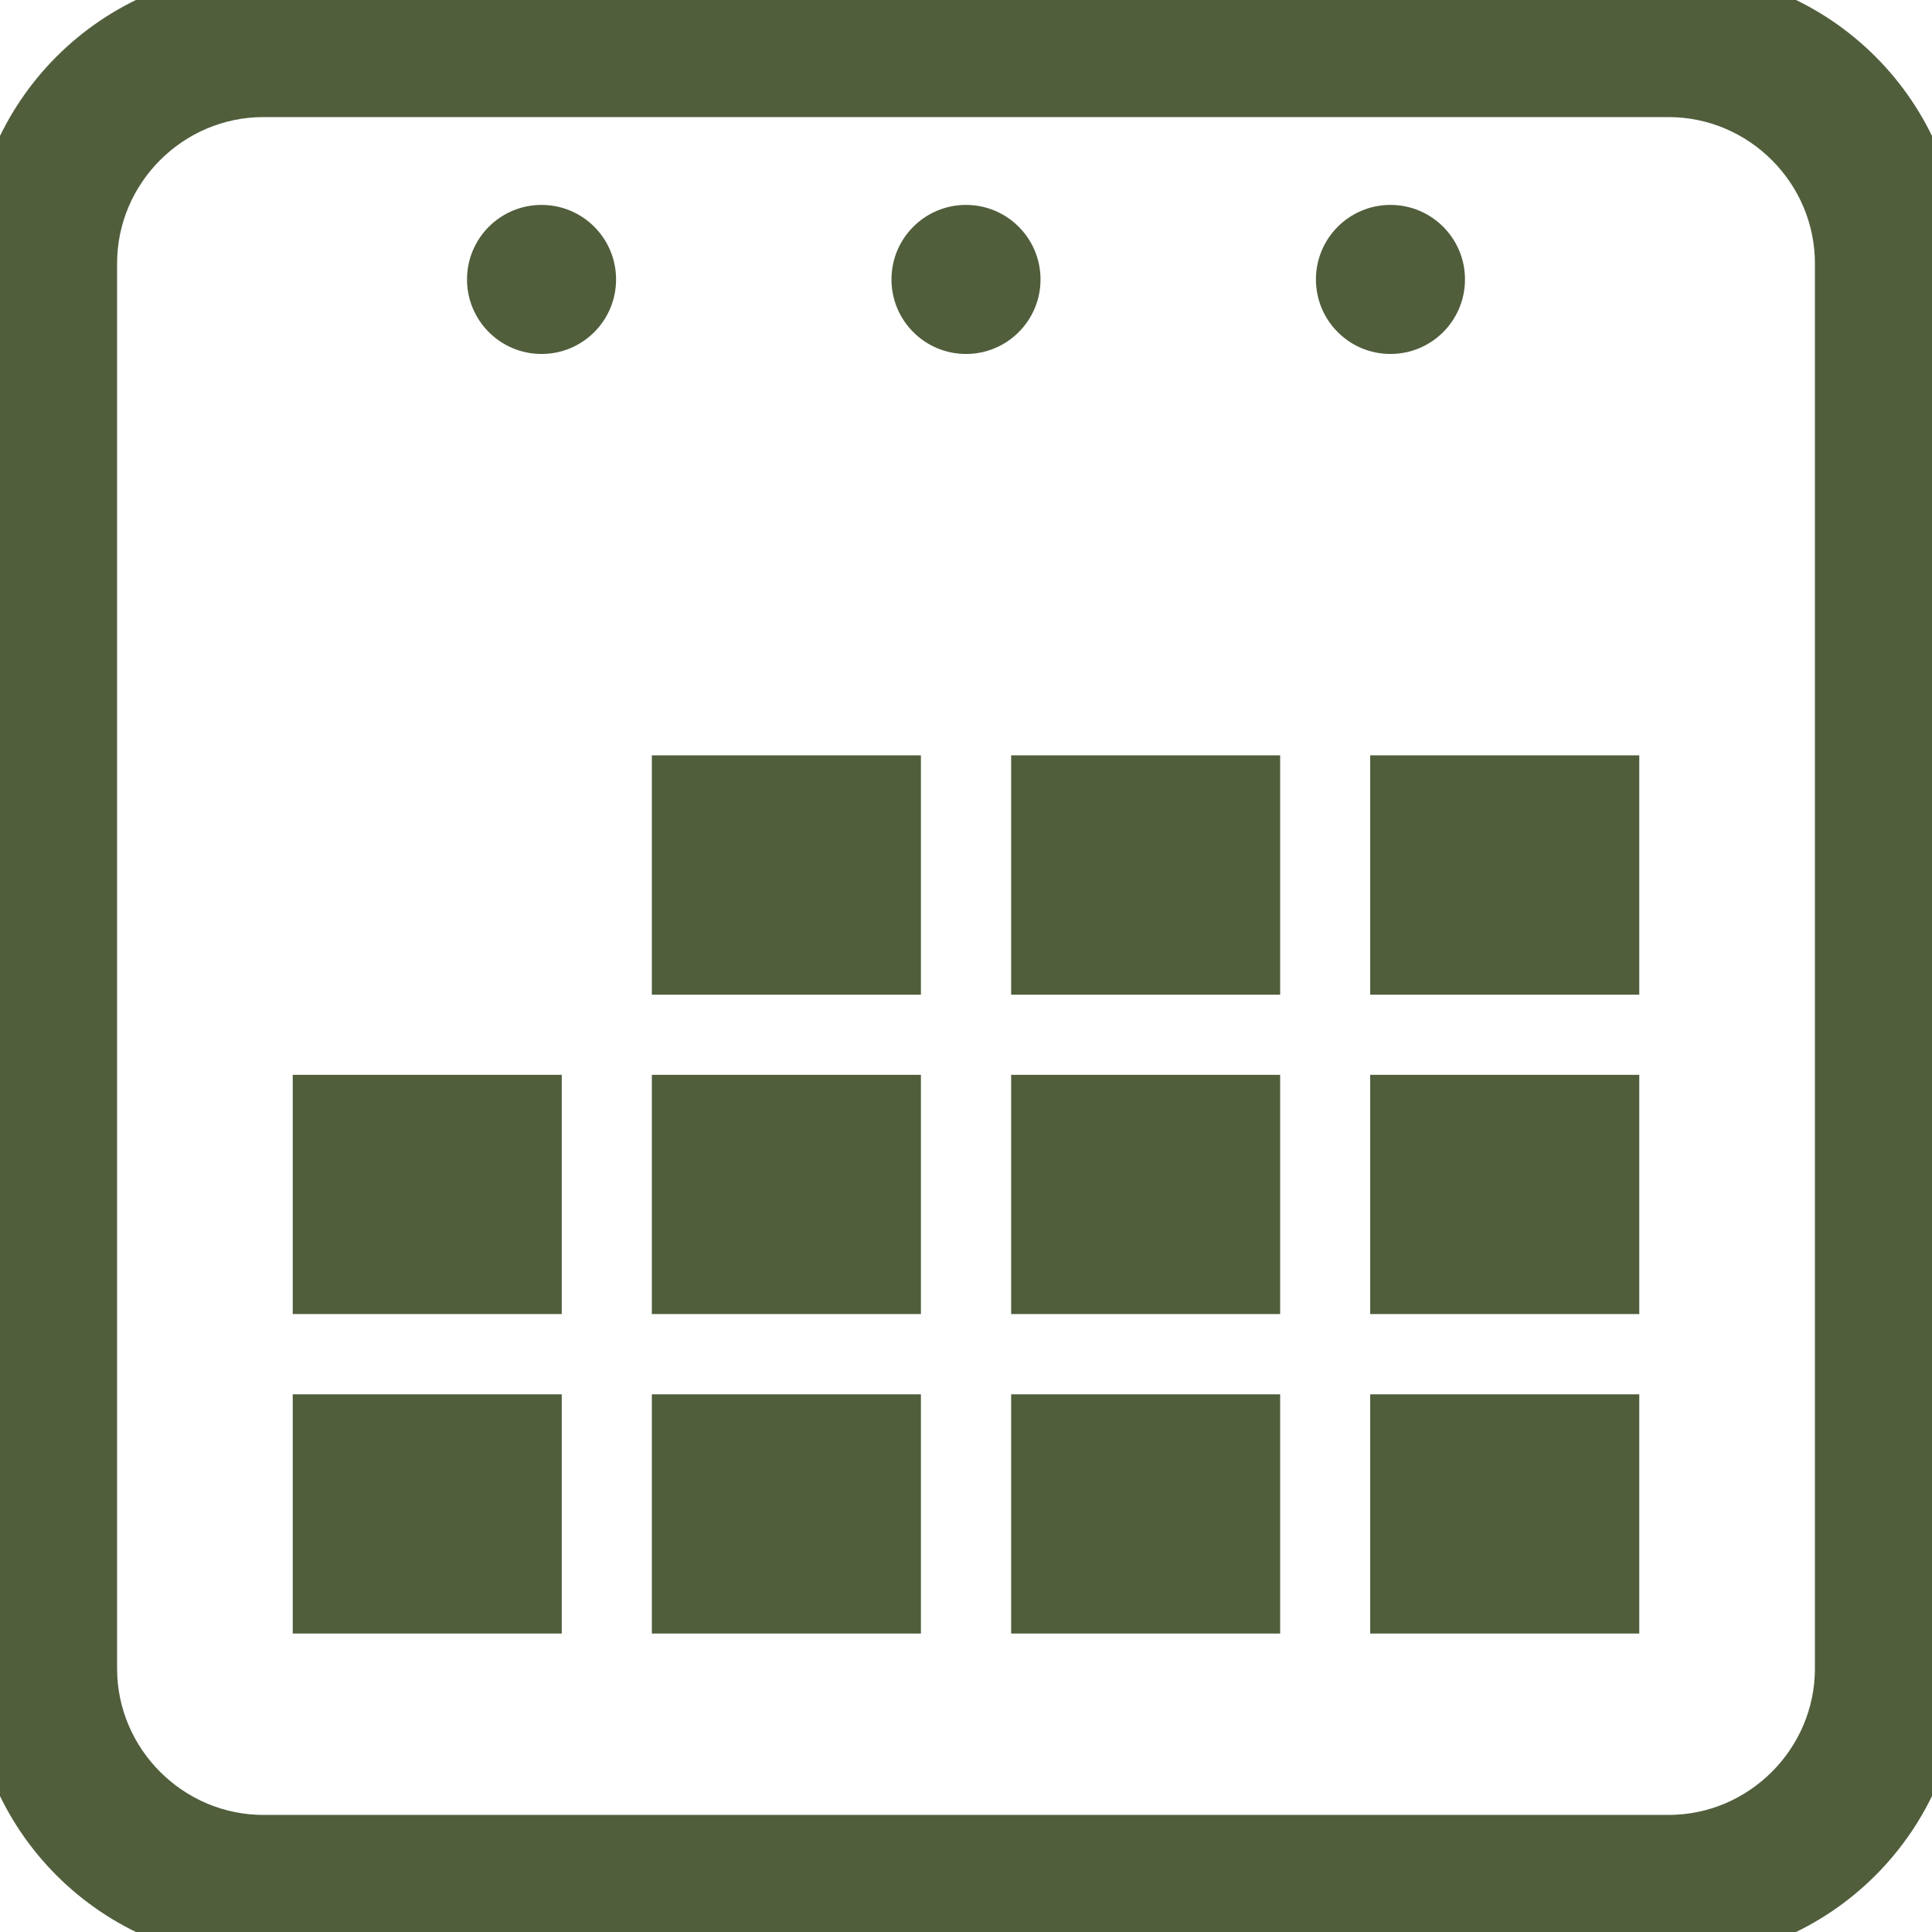
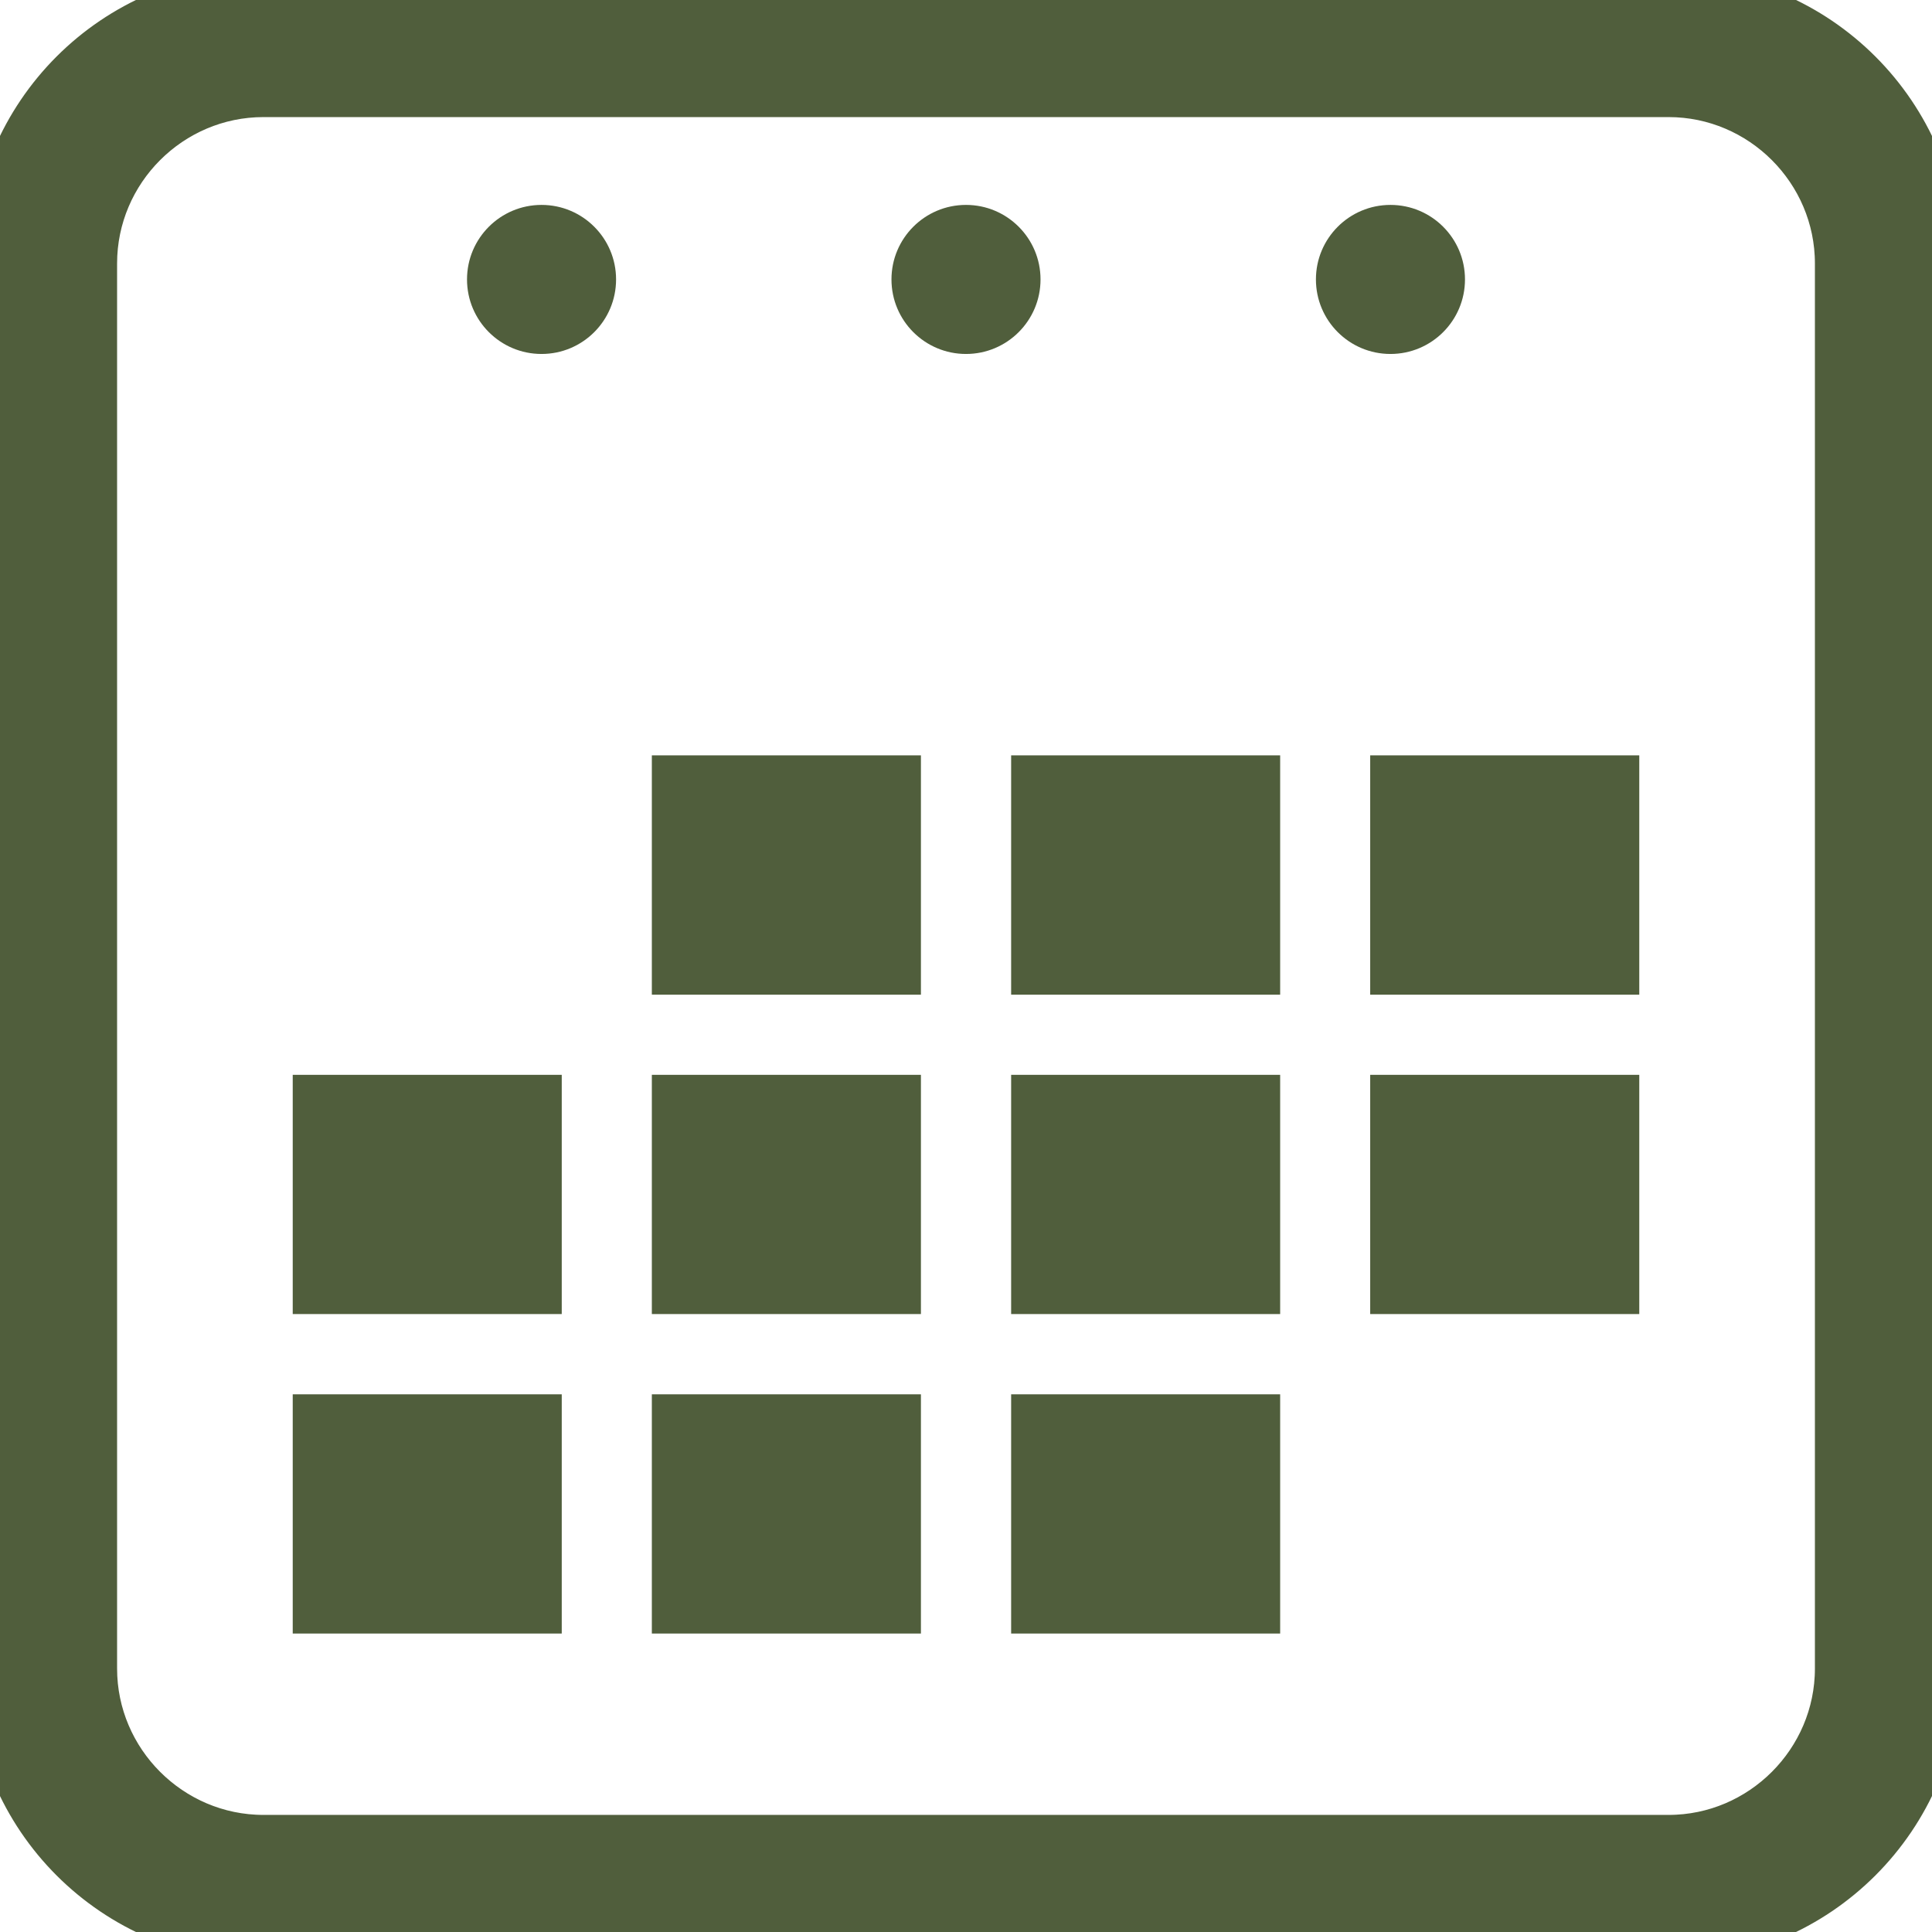
<svg xmlns="http://www.w3.org/2000/svg" version="1.1" id="Capa_1" x="0px" y="0px" width="33px" height="33px" viewBox="0 0 33 33" style="enable-background:new 0 0 33 33;" xml:space="preserve">
  <style>
.fill{fill:#505e3c;}
.stroke{stroke:#505e3c;}
</style>
  <g>
    <path class="stroke fill" d="M28.5,0h-24C2.019,0,0,2.019,0,4.5v24C0,30.98,2.019,33,4.5,33h24c2.48,0,4.5-2.02,4.5-4.5v-24C33,2.019,30.98,0,28.5,0z     M31.5,28.5c0,1.648-1.35,3-3,3h-24c-1.65,0-3-1.352-3-3v-24c0-1.649,1.35-3,3-3h24c1.65,0,3,1.351,3,3V28.5z" />
    <circle class="fill" cx="9.25" cy="4.773" r="1.273" />
    <circle class="fill" cx="16.5" cy="4.773" r="1.273" />
    <circle class="fill" cx="23.75" cy="4.773" r="1.273" />
    <rect class="fill" x="11.134" y="12.902" width="4.596" height="4.088" />
    <rect class="fill" x="17.271" y="12.902" width="4.595" height="4.088" />
    <rect class="fill" x="23.404" y="12.902" width="4.596" height="4.088" />
    <rect class="fill" x="5" y="18.359" width="4.595" height="4.086" />
    <rect class="fill" x="11.134" y="18.359" width="4.596" height="4.086" />
    <rect class="fill" x="17.271" y="18.359" width="4.595" height="4.086" />
    <rect class="fill" x="23.404" y="18.359" width="4.596" height="4.086" />
    <rect class="fill" x="5" y="23.816" width="4.595" height="4.086" />
    <rect class="fill" x="11.134" y="23.816" width="4.596" height="4.086" />
    <rect class="fill" x="17.271" y="23.816" width="4.595" height="4.086" />
-     <rect class="fill" x="23.404" y="23.816" width="4.596" height="4.086" />
  </g>
</svg>